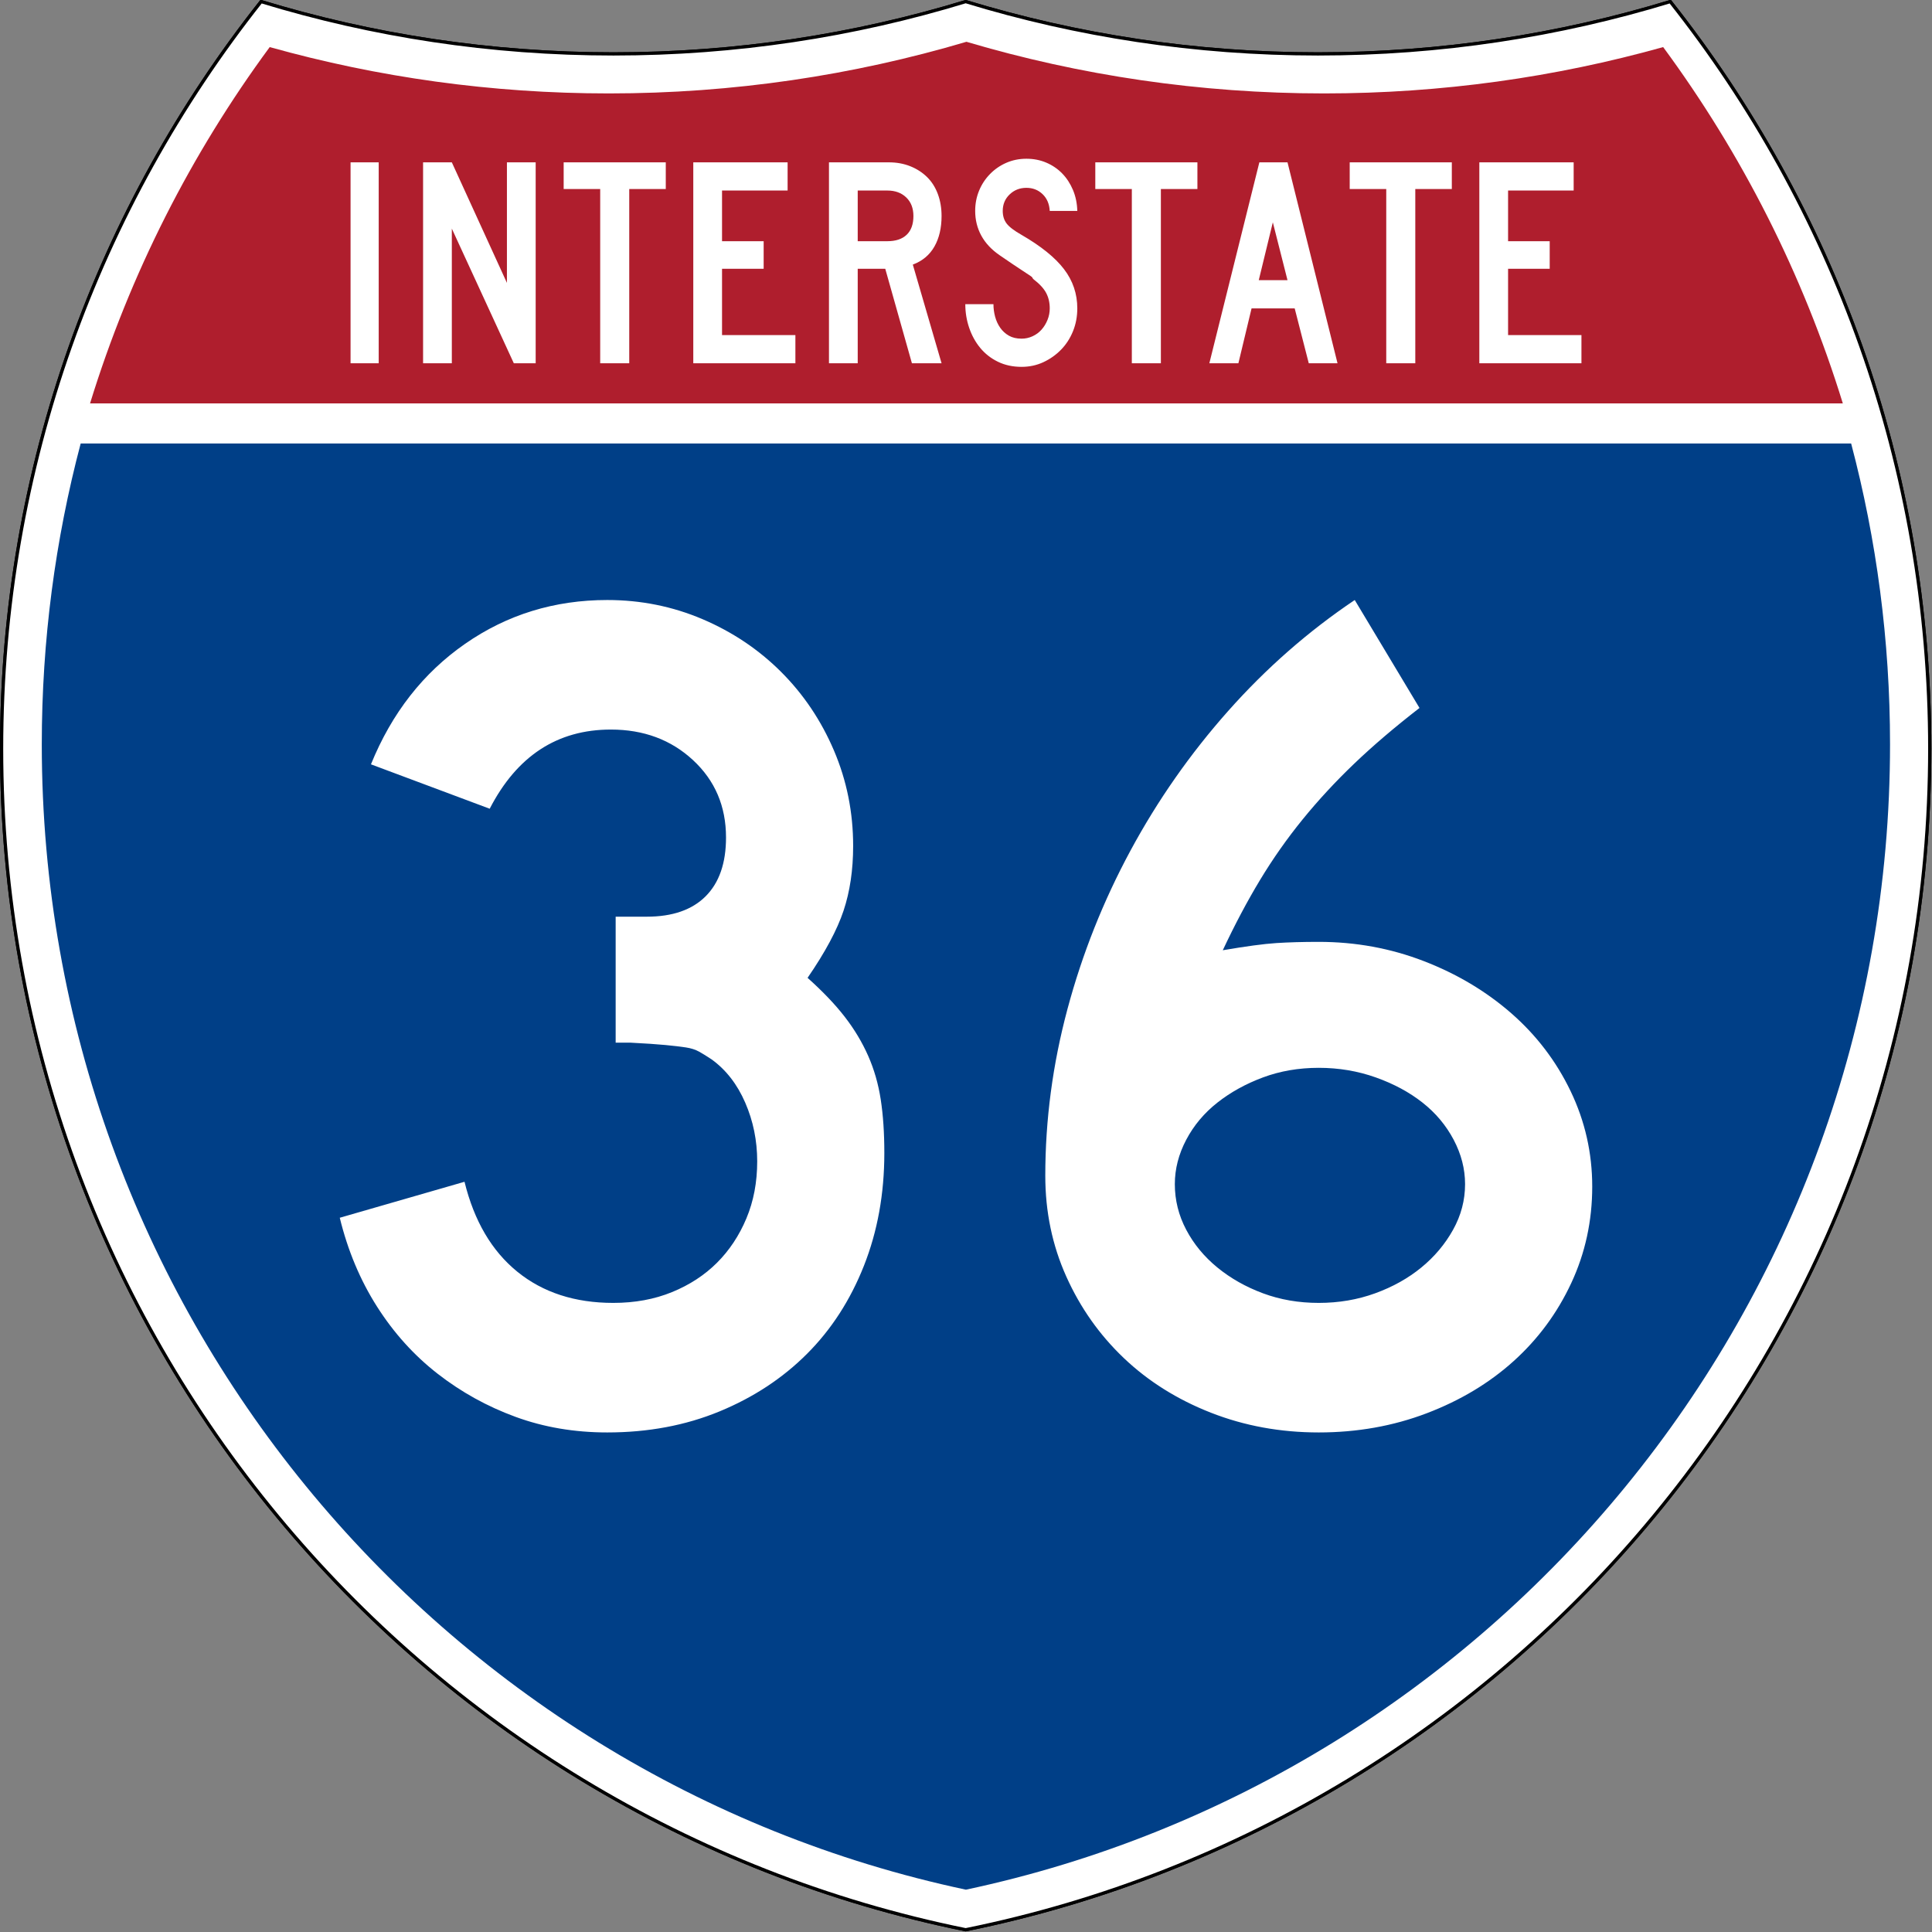
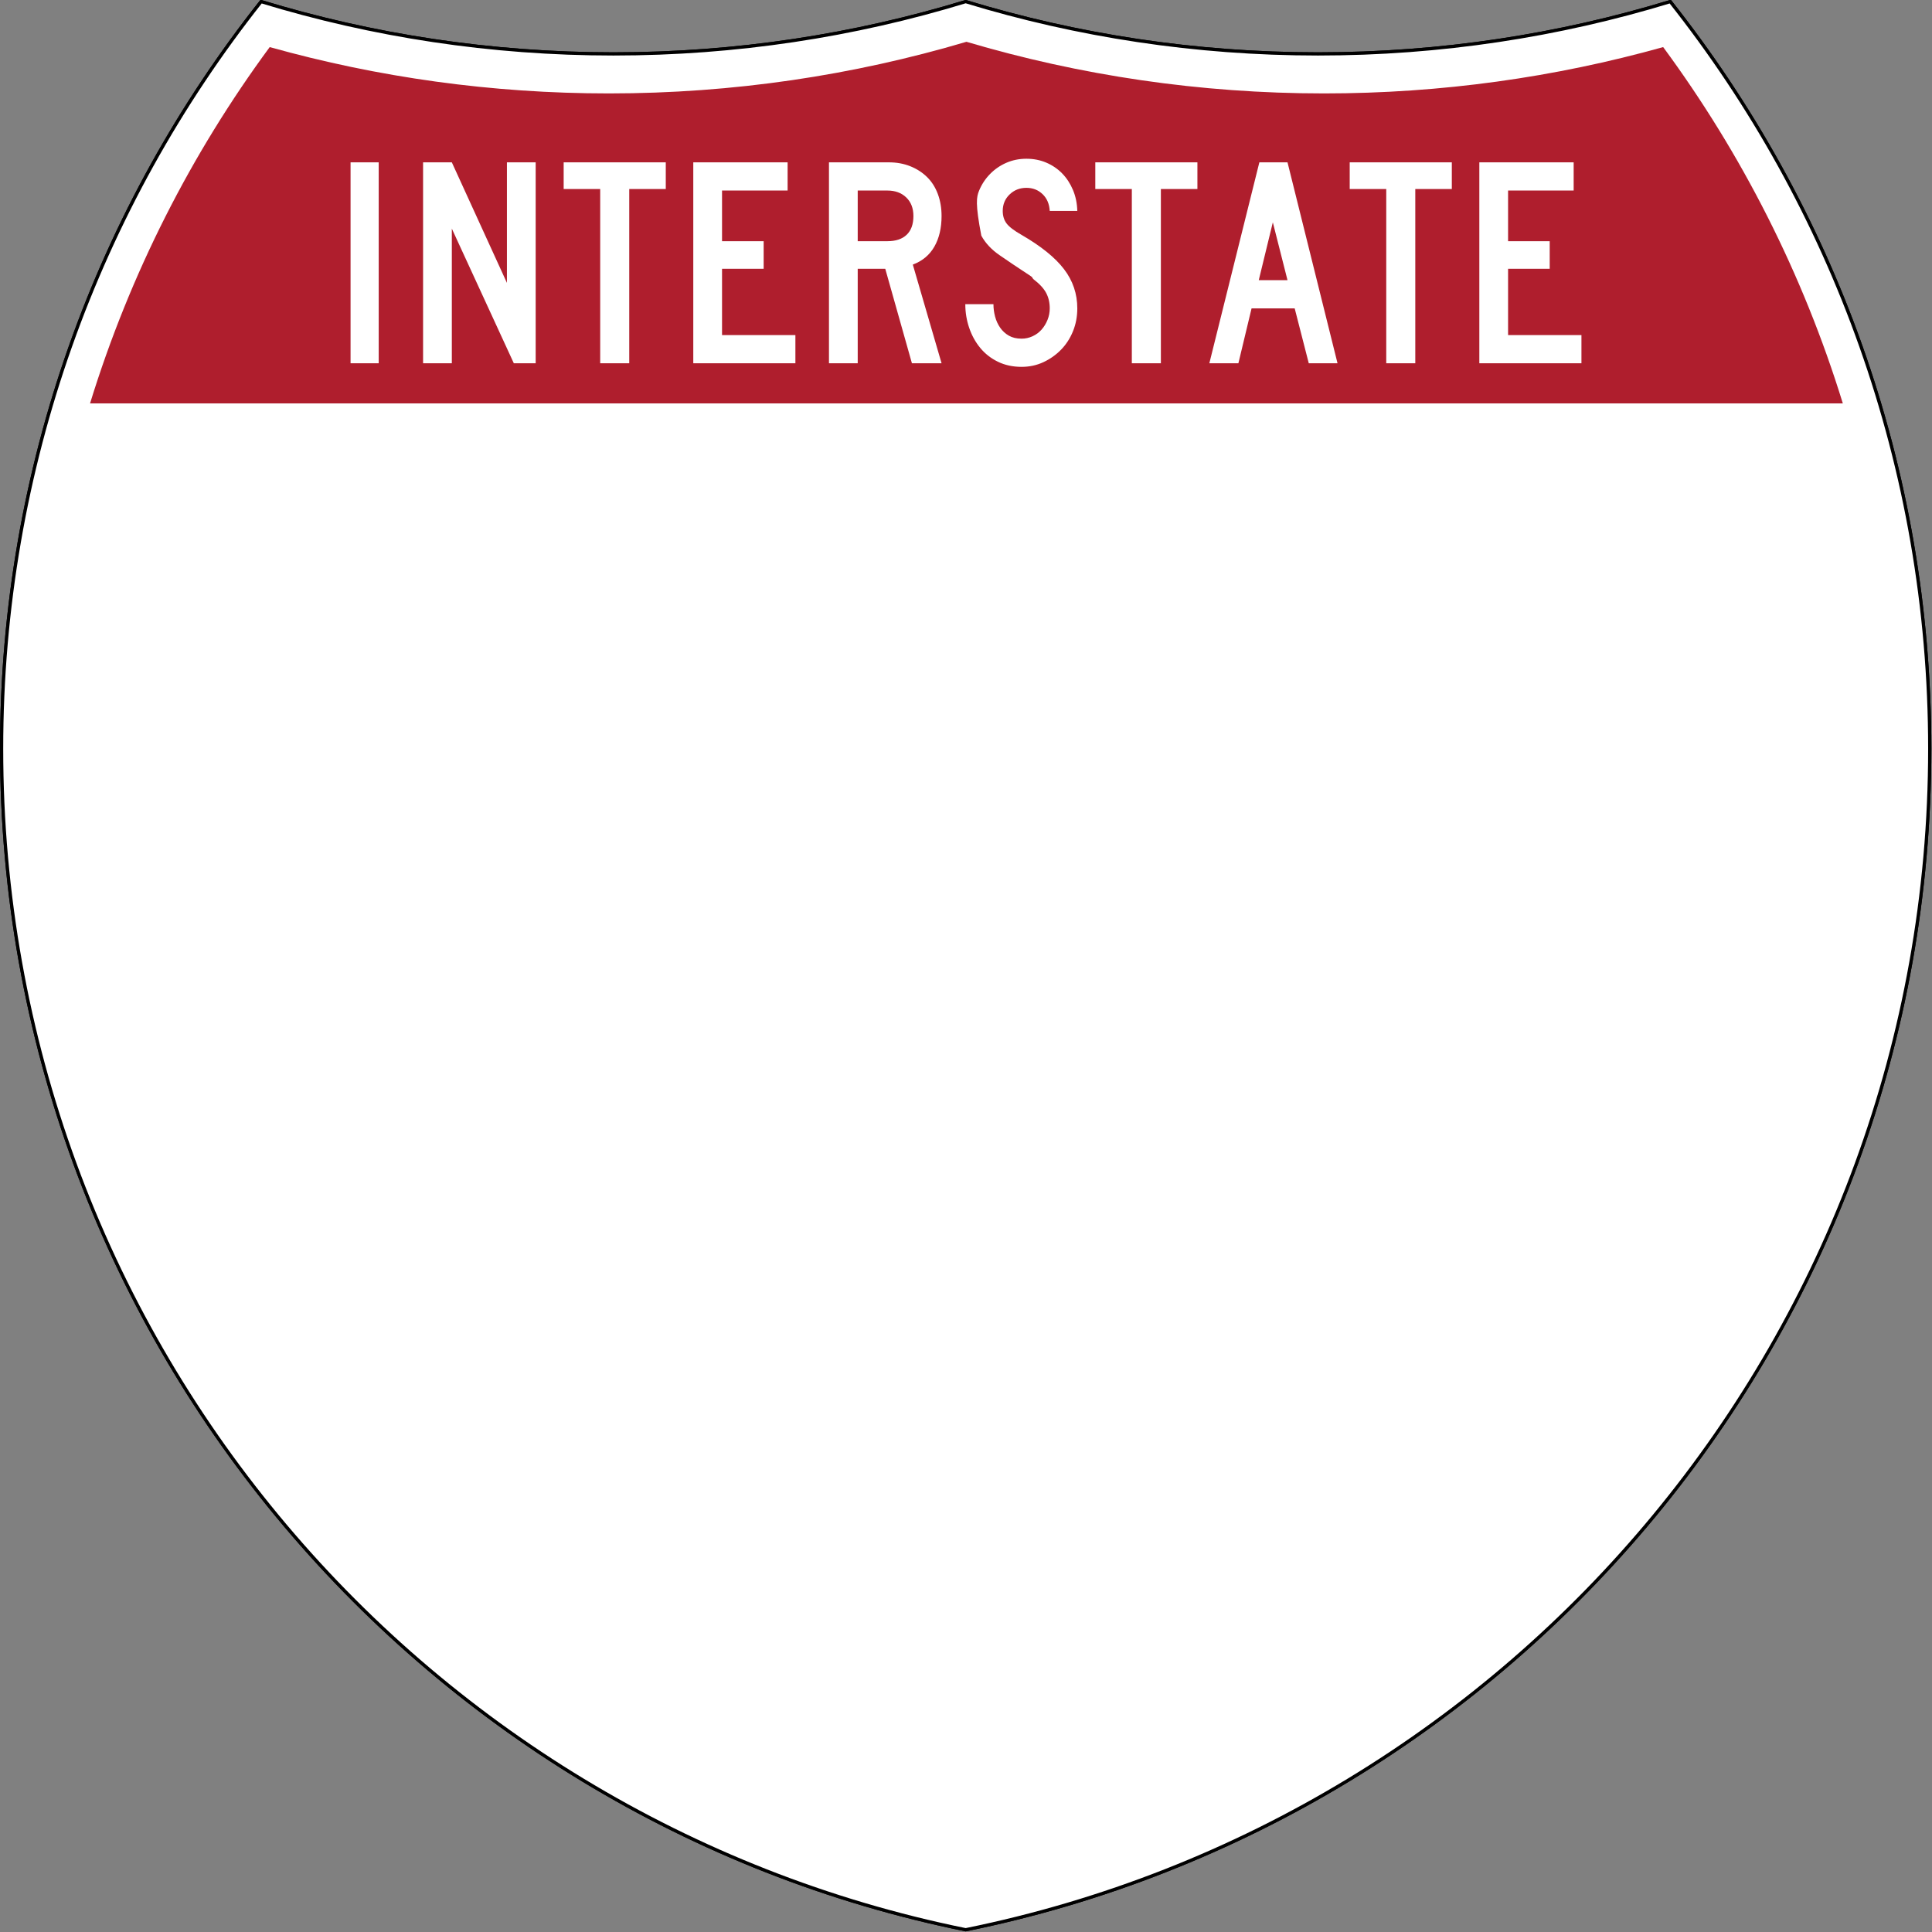
<svg xmlns="http://www.w3.org/2000/svg" xmlns:ns1="http://sodipodi.sourceforge.net/DTD/sodipodi-0.dtd" xmlns:ns2="http://www.inkscape.org/namespaces/inkscape" version="1.0" width="601" height="601" viewBox="0 0 600 599.999" id="Layer_1" xml:space="preserve" ns1:version="0.32" ns2:version="0.45" ns1:docname="I-35.svg" ns1:docbase="C:\Documents and Settings\ltljltlj\Desktop\Signs\Interstate Shields" ns2:output_extension="org.inkscape.output.svg.inkscape" ns1:modified="true">
  <rect x="0" y="0" width="600" height="599.999" fill="#808080" stroke="none" />
  <ns1:namedview ns2:window-height="968" ns2:window-width="1280" ns2:pageshadow="2" ns2:pageopacity="0.0" guidetolerance="10.0" gridtolerance="10.0" objecttolerance="10.0" borderopacity="1.0" bordercolor="#666666" pagecolor="#ffffff" id="base" width="601px" height="601px" ns2:zoom="1.2845255" ns2:cx="300.49997" ns2:cy="299.49944" ns2:window-x="-4" ns2:window-y="-4" ns2:current-layer="Layer_1" />
  <defs id="defs1659">
	
	
	
	
</defs>
  <g transform="matrix(0.998,0,0,0.998,0.499,0.499)" style="fill:#ffffff;fill-opacity:1;stroke:#000000;stroke-width:1;stroke-miterlimit:4;stroke-dasharray:none;stroke-opacity:1" id="g1600">
    <path id="path1602" style="fill:#ffffff;fill-opacity:1;stroke:#000000;stroke-width:1;stroke-miterlimit:4;stroke-dasharray:none;stroke-opacity:1" d="M 80.753,0 C 115.429,10.583 152.238,16.277 190.377,16.277 C 228.516,16.277 265.324,10.583 300,0 C 334.676,10.583 371.484,16.277 409.623,16.277 C 447.762,16.277 484.571,10.583 519.247,0 C 569.812,63.908 600,144.678 600,232.5 C 600,413.924 471.17,565.254 300,599.999 C 128.83,565.254 0,413.924 0,232.5 C 0,144.678 30.188,63.908 80.753,0 z " />
    <path id="path1604" style="fill:#ffffff;fill-opacity:1;stroke:#000000;stroke-width:1;stroke-linecap:round;stroke-linejoin:round;stroke-miterlimit:4;stroke-dasharray:none;stroke-opacity:1" d="M 80.753,0 C 115.429,10.583 152.238,16.277 190.377,16.277 C 228.516,16.277 265.324,10.583 300,0 C 334.676,10.583 371.484,16.277 409.623,16.277 C 447.762,16.277 484.571,10.583 519.247,0 C 569.812,63.908 600,144.678 600,232.5 C 600,413.924 471.17,565.254 300,599.999 C 128.83,565.254 0,413.924 0,232.5 C 0,144.678 30.188,63.908 80.753,0 z " />
  </g>
  <g style="fill:#003f87;fill-opacity:1;stroke:none;stroke-opacity:1" transform="matrix(1.007,0,0,1.01,-2.128,-3.669)" id="g1606">
-     <path id="path1608" style="fill:#003f87;fill-opacity:1;stroke:none;stroke-opacity:1" d="M 15,232.5 C 15,200.521 19.169,169.516 26.995,139.999 L 573.006,139.999 C 580.83,169.516 585,200.521 585,232.5 C 585,405.605 462.826,550.172 300,584.677 C 137.174,550.172 15,405.605 15,232.5 z " />
-   </g>
+     </g>
  <g style="fill:#af1e2d;fill-opacity:1;stroke:none;stroke-opacity:1" transform="matrix(1.013,0,0,1.027,-3.764,-3.102)" id="g1610">
    <path id="path1612" style="fill:#af1e2d;fill-opacity:1;stroke:none;stroke-opacity:1" d="M 31.324,124.999 C 43.579,85.778 62.363,49.44 86.403,17.26 C 119.504,26.393 154.371,31.272 190.377,31.272 C 228.438,31.272 265.225,25.821 300,15.655 C 334.775,25.821 371.562,31.272 409.623,31.272 C 445.629,31.272 480.496,26.393 513.598,17.26 C 537.637,49.44 556.421,85.778 568.676,124.999 L 31.324,124.999 L 31.324,124.999 z " />
  </g>
  <path style="font-size:373.125px;font-style:normal;font-variant:normal;font-weight:normal;font-stretch:normal;text-align:center;line-height:125%;writing-mode:lr-tb;text-anchor:middle;fill:#ffffff;fill-opacity:1;font-family:Roadgeek 2005 Series D" d="M 274.638,358.064 C 274.638,370.728 272.527,382.399 268.306,393.077 C 264.085,403.755 258.187,412.882 250.612,420.457 C 243.037,428.032 233.973,433.992 223.42,438.339 C 212.867,442.685 201.258,444.858 188.595,444.858 C 178.409,444.858 168.909,443.244 160.095,440.015 C 151.281,436.787 143.21,432.317 135.882,426.607 C 128.553,420.896 122.282,413.943 117.068,405.747 C 111.854,397.55 108.004,388.363 105.518,378.185 L 144.26,367.01 C 147.246,379.174 152.712,388.484 160.658,394.941 C 168.604,401.398 178.538,404.627 190.459,404.627 C 197.158,404.627 203.24,403.509 208.704,401.273 C 214.168,399.038 218.826,395.997 222.676,392.151 C 226.525,388.304 229.568,383.712 231.804,378.373 C 234.04,373.033 235.157,367.135 235.158,360.678 C 235.157,354.221 233.914,348.136 231.429,342.421 C 228.943,336.707 225.468,332.236 221.004,329.007 C 219.511,328.014 218.206,327.207 217.088,326.586 C 215.97,325.964 214.604,325.53 212.99,325.284 C 211.376,325.038 209.265,324.79 206.658,324.539 C 204.051,324.289 200.387,324.043 195.665,323.8 L 191.198,323.8 L 191.198,283.569 L 191.198,284.683 L 192.312,284.683 L 193.062,284.683 L 200.883,284.683 C 208.833,284.683 214.919,282.573 219.14,278.351 C 223.361,274.13 225.472,268.045 225.472,260.094 C 225.472,250.409 222.058,242.4 215.23,236.068 C 208.401,229.736 199.894,226.57 189.709,226.57 C 173.074,226.57 160.531,234.767 152.081,251.159 L 115.204,237.37 C 121.66,221.478 131.408,208.999 144.447,199.935 C 157.486,190.871 172.202,186.339 188.595,186.339 C 199.023,186.339 208.894,188.327 218.208,192.301 C 227.522,196.277 235.656,201.741 242.609,208.694 C 249.562,215.648 255.025,223.78 258.996,233.09 C 262.967,242.4 264.953,252.273 264.953,262.709 C 264.953,270.159 263.96,276.864 261.974,282.825 C 259.989,288.785 256.264,295.737 250.8,303.679 C 255.521,307.901 259.371,311.936 262.349,315.786 C 265.328,319.636 267.749,323.672 269.614,327.893 C 271.478,332.114 272.781,336.646 273.524,341.489 C 274.267,346.332 274.638,351.857 274.638,358.064 L 274.638,358.064 z M 494.482,368.499 C 494.482,379.178 492.308,389.172 487.962,398.482 C 483.616,407.793 477.655,415.864 470.081,422.696 C 462.506,429.528 453.504,434.93 443.076,438.901 C 432.648,442.873 421.473,444.858 409.552,444.858 C 397.631,444.858 386.455,442.81 376.023,438.714 C 365.591,434.618 356.589,428.968 349.018,421.764 C 341.447,414.561 335.489,406.116 331.142,396.431 C 326.796,386.745 324.623,376.317 324.623,365.146 C 324.623,347.761 326.919,330.5 331.512,313.365 C 336.104,296.229 342.622,279.839 351.064,264.192 C 359.507,248.547 369.626,234.081 381.422,220.795 C 393.218,207.51 406.32,196.025 420.727,186.339 L 440.837,219.863 C 433.137,225.828 426.369,231.603 420.534,237.188 C 414.698,242.774 409.359,248.547 404.516,254.507 C 399.673,260.468 395.267,266.739 391.295,273.321 C 387.324,279.903 383.474,287.165 379.746,295.108 C 386.953,293.873 392.479,293.13 396.326,292.88 C 400.172,292.63 404.581,292.505 409.552,292.504 C 420.973,292.505 431.837,294.492 442.144,298.467 C 452.451,302.442 461.515,307.844 469.336,314.672 C 477.157,321.501 483.303,329.572 487.775,338.886 C 492.246,348.2 494.482,358.071 494.482,368.499 L 494.482,368.499 z M 454.99,367.749 C 454.99,363.035 453.811,358.443 451.454,353.971 C 449.097,349.5 445.871,345.65 441.775,342.421 C 437.678,339.193 432.835,336.586 427.246,334.6 C 421.657,332.615 415.759,331.622 409.552,331.622 C 403.345,331.622 397.572,332.615 392.233,334.6 C 386.894,336.586 382.175,339.193 378.075,342.421 C 373.974,345.65 370.746,349.5 368.389,353.971 C 366.032,358.443 364.854,363.035 364.854,367.749 C 364.854,372.721 366.032,377.44 368.389,381.908 C 370.746,386.376 373.974,390.286 378.075,393.64 C 382.175,396.993 386.894,399.663 392.233,401.648 C 397.572,403.634 403.345,404.627 409.552,404.627 C 415.759,404.627 421.595,403.634 427.059,401.648 C 432.523,399.663 437.303,396.993 441.399,393.64 C 445.495,390.286 448.785,386.376 451.267,381.908 C 453.749,377.44 454.99,372.721 454.99,367.749 L 454.99,367.749 z " id="text5085" />
-   <path style="font-size:93.216px;font-style:normal;font-variant:normal;font-weight:normal;font-stretch:normal;text-align:center;line-height:125%;writing-mode:lr-tb;text-anchor:middle;fill:#ffffff;fill-opacity:1;font-family:Roadgeek 2005 Series C" d="M 108.869,112.812 L 108.869,50.416 L 117.61,50.416 L 117.61,112.812 L 108.869,112.812 z M 159.57,112.812 L 140.319,70.998 L 140.319,112.812 L 131.391,112.812 L 131.391,50.416 L 140.319,50.416 L 157.43,87.853 L 157.43,50.416 L 166.358,50.416 L 166.358,112.812 L 159.57,112.812 z M 195.417,58.706 L 195.417,112.812 L 186.397,112.812 L 186.397,58.706 L 175.051,58.706 L 175.051,50.416 L 206.763,50.416 L 206.763,58.706 L 195.417,58.706 z M 215.305,112.812 L 215.305,50.416 L 244.599,50.416 L 244.599,59.172 L 224.234,59.172 L 224.234,74.908 L 237.161,74.908 L 237.161,83.477 L 224.234,83.477 L 224.234,104.058 L 247.017,104.058 L 247.017,112.812 L 215.305,112.812 z M 283.205,112.812 L 274.926,83.477 L 266.372,83.477 L 266.372,112.812 L 257.444,112.812 L 257.444,50.416 L 276.044,50.416 C 278.462,50.416 280.679,50.82 282.694,51.627 C 284.709,52.434 286.445,53.552 287.902,54.98 C 289.358,56.409 290.474,58.163 291.249,60.242 C 292.024,62.322 292.411,64.603 292.411,67.087 C 292.411,70.812 291.667,73.979 290.179,76.586 C 288.691,79.194 286.459,81.056 283.483,82.172 L 292.411,112.812 L 283.205,112.812 z M 283.67,67.087 C 283.67,64.666 282.926,62.741 281.438,61.314 C 279.95,59.886 277.997,59.172 275.579,59.172 L 266.372,59.172 L 266.372,74.908 L 275.579,74.908 C 278.182,74.908 280.182,74.241 281.577,72.906 C 282.972,71.571 283.67,69.632 283.67,67.087 L 283.67,67.087 z M 334.564,95.768 C 334.564,98.315 334.115,100.69 333.216,102.893 C 332.317,105.097 331.078,107.005 329.497,108.62 C 327.916,110.234 326.087,111.522 324.01,112.485 C 321.932,113.447 319.684,113.929 317.267,113.929 C 314.538,113.929 312.09,113.401 309.92,112.346 C 307.751,111.29 305.923,109.863 304.434,108.063 C 302.946,106.263 301.799,104.183 300.993,101.823 C 300.187,99.463 299.784,97.011 299.784,94.467 L 308.525,94.467 C 308.525,95.77 308.696,97.058 309.036,98.33 C 309.377,99.603 309.904,100.751 310.617,101.776 C 311.33,102.801 312.23,103.624 313.315,104.245 C 314.4,104.865 315.717,105.175 317.267,105.175 C 318.445,105.175 319.577,104.927 320.662,104.431 C 321.747,103.934 322.677,103.251 323.452,102.382 C 324.227,101.512 324.846,100.503 325.311,99.355 C 325.775,98.207 326.008,97.011 326.008,95.768 C 326.008,93.968 325.636,92.37 324.892,90.974 C 324.149,89.578 322.847,88.165 320.987,86.737 C 320.677,86.426 320.553,86.255 320.615,86.224 C 320.678,86.192 320.492,86.022 320.058,85.712 C 319.623,85.402 318.709,84.797 317.313,83.896 C 315.918,82.995 313.64,81.459 310.478,79.288 C 307.937,77.548 306.031,75.515 304.759,73.186 C 303.488,70.858 302.852,68.297 302.852,65.504 C 302.852,63.269 303.255,61.173 304.061,59.218 C 304.867,57.263 305.999,55.54 307.456,54.05 C 308.912,52.56 310.602,51.395 312.524,50.557 C 314.446,49.719 316.523,49.299 318.754,49.299 C 320.986,49.299 323.048,49.703 324.939,50.51 C 326.83,51.317 328.473,52.435 329.867,53.863 C 331.262,55.292 332.377,57 333.215,58.986 C 334.052,60.973 334.502,63.145 334.564,65.504 L 326.008,65.504 C 325.885,63.331 325.141,61.593 323.777,60.289 C 322.413,58.986 320.738,58.334 318.754,58.334 C 316.708,58.334 314.973,59.017 313.547,60.383 C 312.122,61.749 311.409,63.456 311.409,65.504 C 311.409,67.056 311.812,68.359 312.618,69.415 C 313.424,70.47 314.973,71.65 317.267,72.953 C 323.281,76.43 327.668,79.968 330.426,83.569 C 333.185,87.17 334.564,91.236 334.564,95.768 L 334.564,95.768 z M 360.521,58.706 L 360.521,112.812 L 351.501,112.812 L 351.501,58.706 L 340.155,58.706 L 340.155,50.416 L 371.867,50.416 L 371.867,58.706 L 360.521,58.706 z M 406.448,112.812 L 402.078,95.768 L 388.685,95.768 L 384.595,112.812 L 375.573,112.812 L 391.103,50.416 L 399.847,50.416 L 415.377,112.812 L 406.448,112.812 z M 395.289,69.042 L 390.919,87.015 L 399.847,87.015 L 395.289,69.042 z M 439.531,58.706 L 439.531,112.812 L 430.512,112.812 L 430.512,58.706 L 419.165,58.706 L 419.165,50.416 L 450.877,50.416 L 450.877,58.706 L 439.531,58.706 z M 459.42,112.812 L 459.42,50.416 L 488.714,50.416 L 488.714,59.172 L 468.348,59.172 L 468.348,74.908 L 481.275,74.908 L 481.275,83.477 L 468.348,83.477 L 468.348,104.058 L 491.132,104.058 L 491.132,112.812 L 459.42,112.812 z " id="text6060" />
+   <path style="font-size:93.216px;font-style:normal;font-variant:normal;font-weight:normal;font-stretch:normal;text-align:center;line-height:125%;writing-mode:lr-tb;text-anchor:middle;fill:#ffffff;fill-opacity:1;font-family:Roadgeek 2005 Series C" d="M 108.869,112.812 L 108.869,50.416 L 117.61,50.416 L 117.61,112.812 L 108.869,112.812 z M 159.57,112.812 L 140.319,70.998 L 140.319,112.812 L 131.391,112.812 L 131.391,50.416 L 140.319,50.416 L 157.43,87.853 L 157.43,50.416 L 166.358,50.416 L 166.358,112.812 L 159.57,112.812 z M 195.417,58.706 L 195.417,112.812 L 186.397,112.812 L 186.397,58.706 L 175.051,58.706 L 175.051,50.416 L 206.763,50.416 L 206.763,58.706 L 195.417,58.706 z M 215.305,112.812 L 215.305,50.416 L 244.599,50.416 L 244.599,59.172 L 224.234,59.172 L 224.234,74.908 L 237.161,74.908 L 237.161,83.477 L 224.234,83.477 L 224.234,104.058 L 247.017,104.058 L 247.017,112.812 L 215.305,112.812 z M 283.205,112.812 L 274.926,83.477 L 266.372,83.477 L 266.372,112.812 L 257.444,112.812 L 257.444,50.416 L 276.044,50.416 C 278.462,50.416 280.679,50.82 282.694,51.627 C 284.709,52.434 286.445,53.552 287.902,54.98 C 289.358,56.409 290.474,58.163 291.249,60.242 C 292.024,62.322 292.411,64.603 292.411,67.087 C 292.411,70.812 291.667,73.979 290.179,76.586 C 288.691,79.194 286.459,81.056 283.483,82.172 L 292.411,112.812 L 283.205,112.812 z M 283.67,67.087 C 283.67,64.666 282.926,62.741 281.438,61.314 C 279.95,59.886 277.997,59.172 275.579,59.172 L 266.372,59.172 L 266.372,74.908 L 275.579,74.908 C 278.182,74.908 280.182,74.241 281.577,72.906 C 282.972,71.571 283.67,69.632 283.67,67.087 L 283.67,67.087 z M 334.564,95.768 C 334.564,98.315 334.115,100.69 333.216,102.893 C 332.317,105.097 331.078,107.005 329.497,108.62 C 327.916,110.234 326.087,111.522 324.01,112.485 C 321.932,113.447 319.684,113.929 317.267,113.929 C 314.538,113.929 312.09,113.401 309.92,112.346 C 307.751,111.29 305.923,109.863 304.434,108.063 C 302.946,106.263 301.799,104.183 300.993,101.823 C 300.187,99.463 299.784,97.011 299.784,94.467 L 308.525,94.467 C 308.525,95.77 308.696,97.058 309.036,98.33 C 309.377,99.603 309.904,100.751 310.617,101.776 C 311.33,102.801 312.23,103.624 313.315,104.245 C 314.4,104.865 315.717,105.175 317.267,105.175 C 318.445,105.175 319.577,104.927 320.662,104.431 C 321.747,103.934 322.677,103.251 323.452,102.382 C 324.227,101.512 324.846,100.503 325.311,99.355 C 325.775,98.207 326.008,97.011 326.008,95.768 C 326.008,93.968 325.636,92.37 324.892,90.974 C 324.149,89.578 322.847,88.165 320.987,86.737 C 320.677,86.426 320.553,86.255 320.615,86.224 C 320.678,86.192 320.492,86.022 320.058,85.712 C 319.623,85.402 318.709,84.797 317.313,83.896 C 315.918,82.995 313.64,81.459 310.478,79.288 C 307.937,77.548 306.031,75.515 304.759,73.186 C 302.852,63.269 303.255,61.173 304.061,59.218 C 304.867,57.263 305.999,55.54 307.456,54.05 C 308.912,52.56 310.602,51.395 312.524,50.557 C 314.446,49.719 316.523,49.299 318.754,49.299 C 320.986,49.299 323.048,49.703 324.939,50.51 C 326.83,51.317 328.473,52.435 329.867,53.863 C 331.262,55.292 332.377,57 333.215,58.986 C 334.052,60.973 334.502,63.145 334.564,65.504 L 326.008,65.504 C 325.885,63.331 325.141,61.593 323.777,60.289 C 322.413,58.986 320.738,58.334 318.754,58.334 C 316.708,58.334 314.973,59.017 313.547,60.383 C 312.122,61.749 311.409,63.456 311.409,65.504 C 311.409,67.056 311.812,68.359 312.618,69.415 C 313.424,70.47 314.973,71.65 317.267,72.953 C 323.281,76.43 327.668,79.968 330.426,83.569 C 333.185,87.17 334.564,91.236 334.564,95.768 L 334.564,95.768 z M 360.521,58.706 L 360.521,112.812 L 351.501,112.812 L 351.501,58.706 L 340.155,58.706 L 340.155,50.416 L 371.867,50.416 L 371.867,58.706 L 360.521,58.706 z M 406.448,112.812 L 402.078,95.768 L 388.685,95.768 L 384.595,112.812 L 375.573,112.812 L 391.103,50.416 L 399.847,50.416 L 415.377,112.812 L 406.448,112.812 z M 395.289,69.042 L 390.919,87.015 L 399.847,87.015 L 395.289,69.042 z M 439.531,58.706 L 439.531,112.812 L 430.512,112.812 L 430.512,58.706 L 419.165,58.706 L 419.165,50.416 L 450.877,50.416 L 450.877,58.706 L 439.531,58.706 z M 459.42,112.812 L 459.42,50.416 L 488.714,50.416 L 488.714,59.172 L 468.348,59.172 L 468.348,74.908 L 481.275,74.908 L 481.275,83.477 L 468.348,83.477 L 468.348,104.058 L 491.132,104.058 L 491.132,112.812 L 459.42,112.812 z " id="text6060" />
</svg>